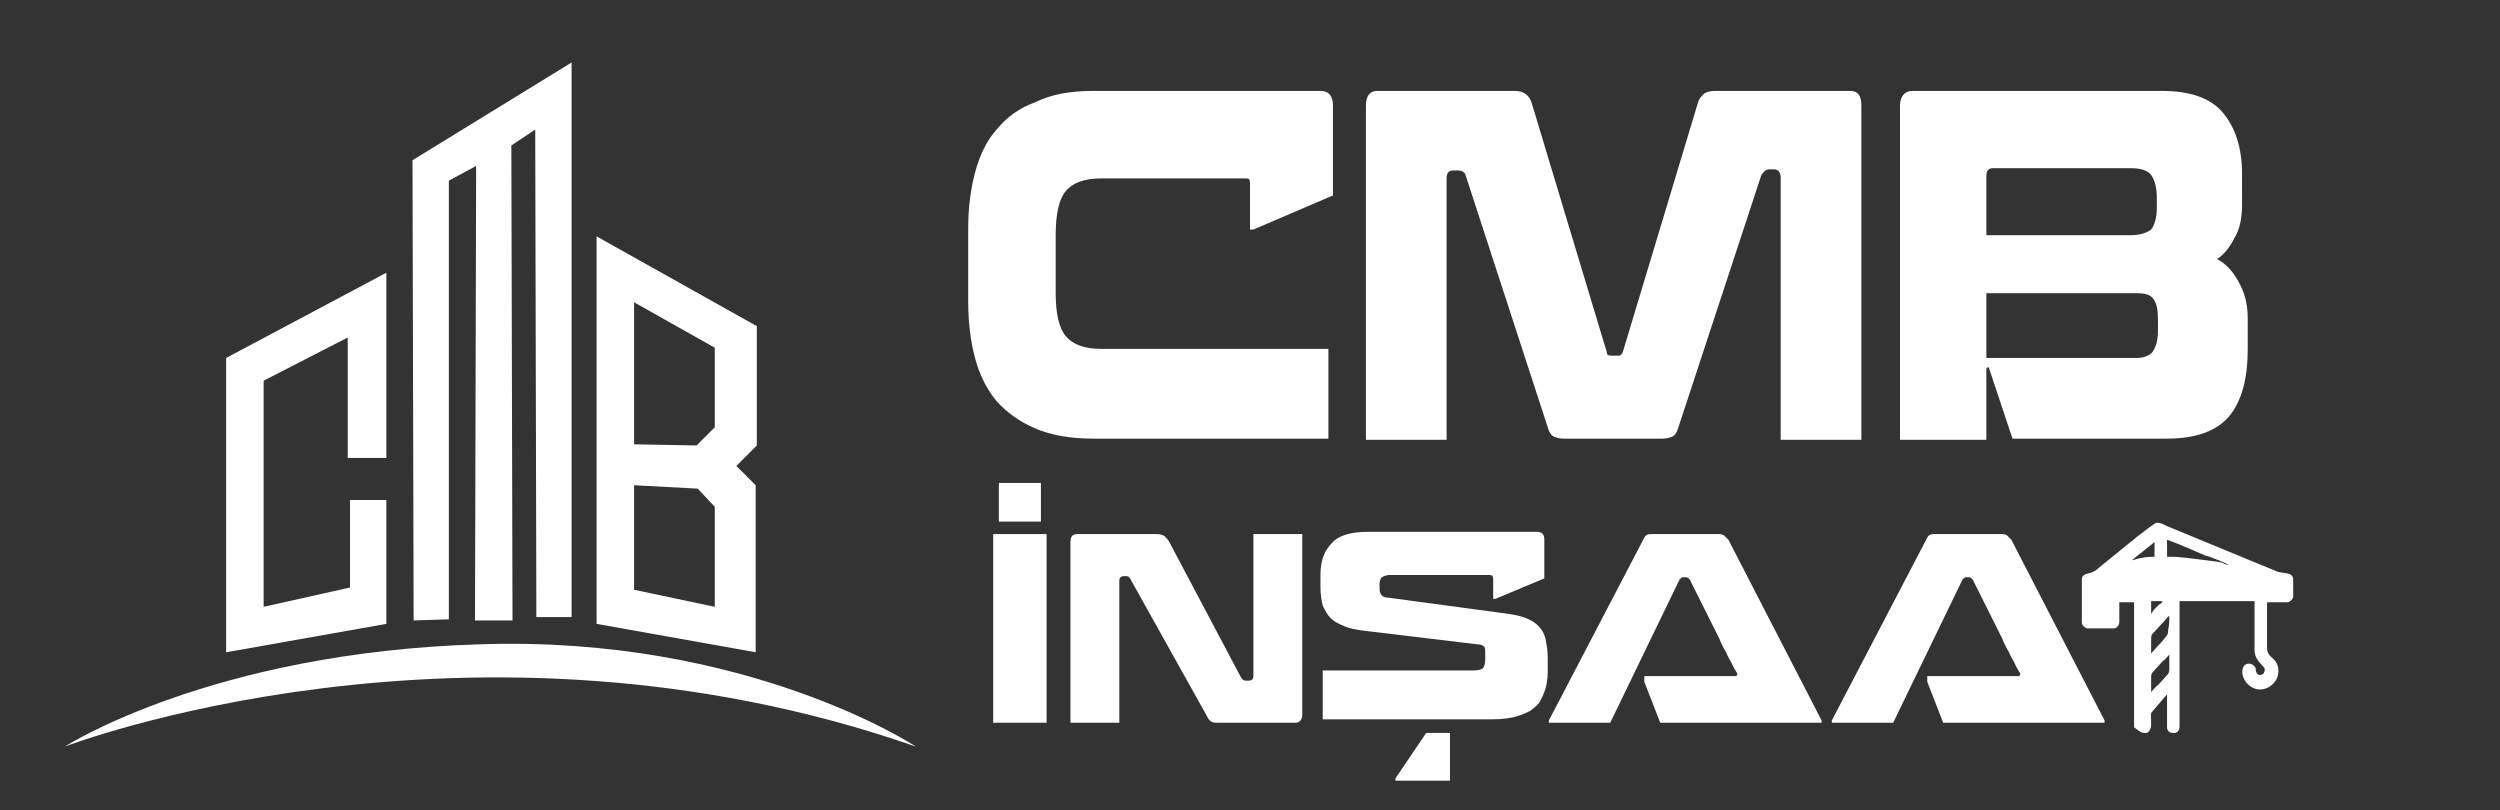
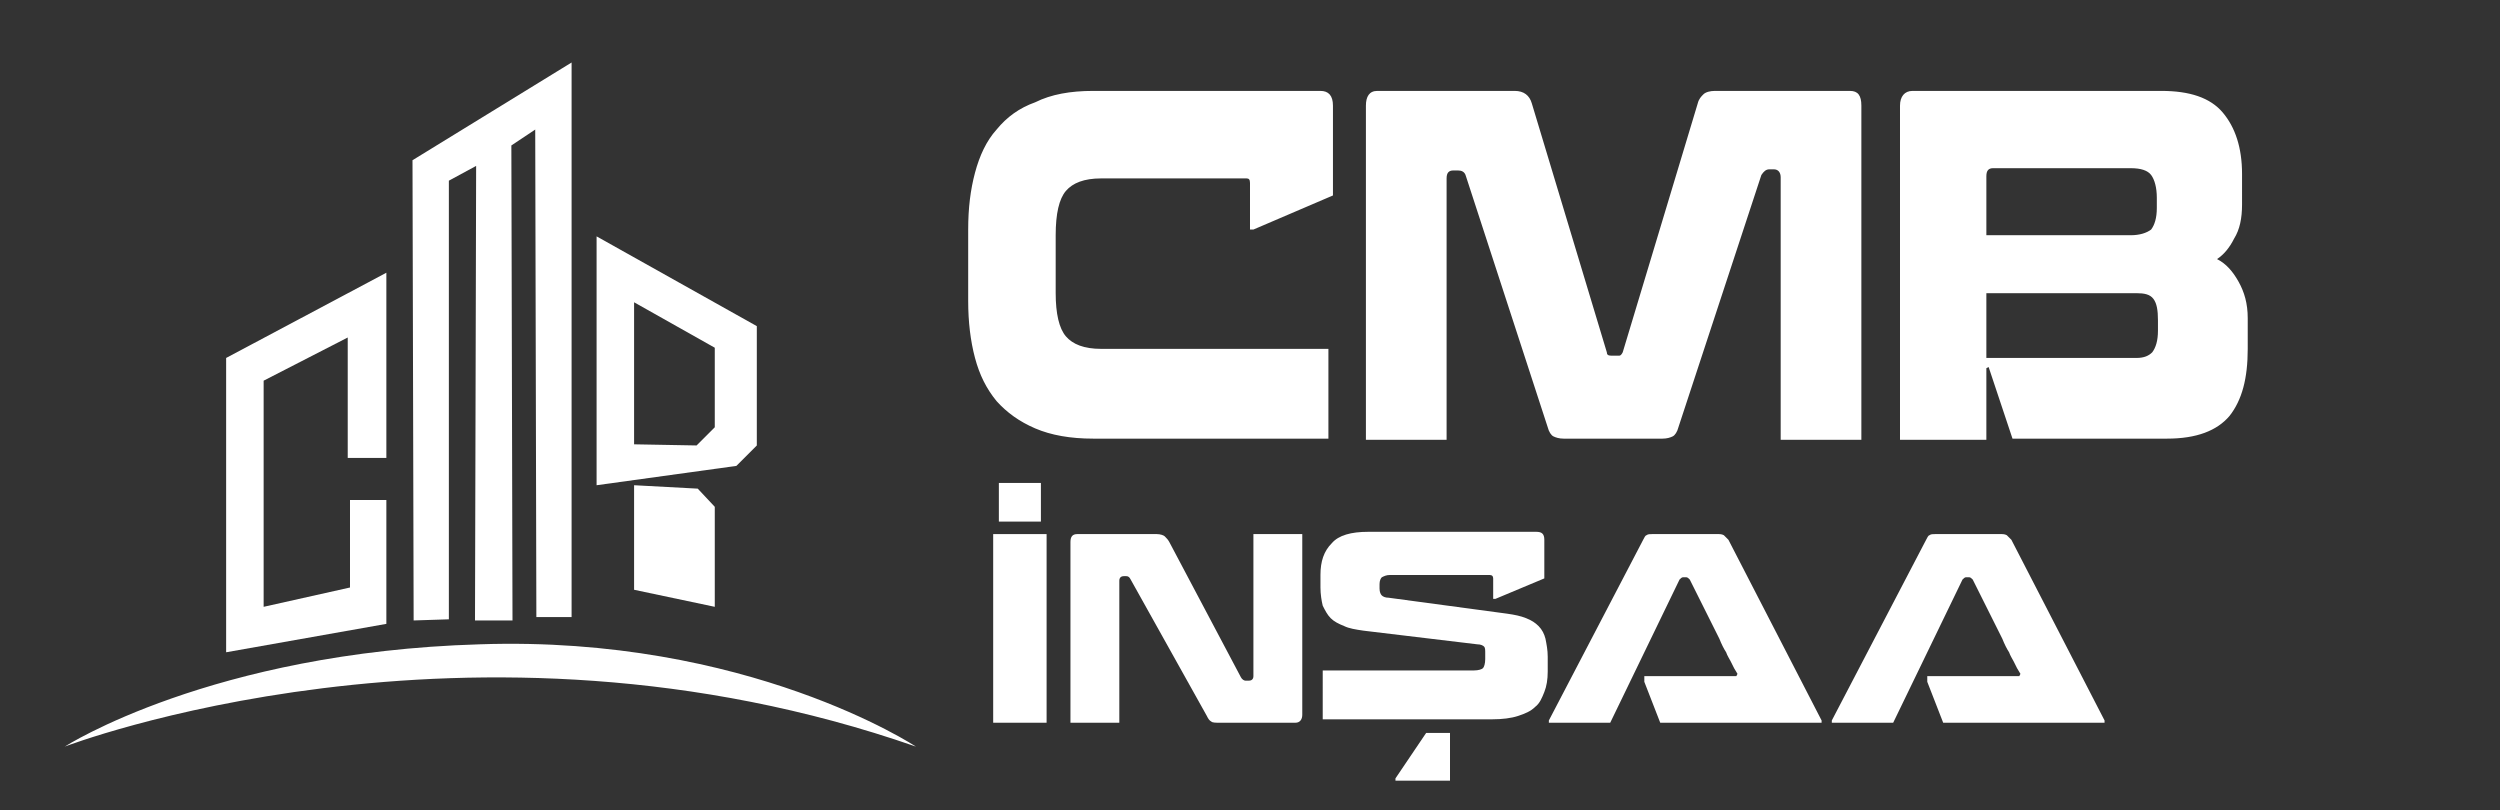
<svg xmlns="http://www.w3.org/2000/svg" version="1.1" id="katman_1" x="0px" y="0px" viewBox="0 0 220 71.3" style="enable-background:new 0 0 220 71.3;" xml:space="preserve">
  <rect x="0" y="0" width="220" height="71.3" fill="#333333" stroke="none" />
  <style type="text/css">
	.st0{fill-rule:evenodd;clip-rule:evenodd;fill:#FFFFFF;}
	.st1{fill:#FFFFFF;}
</style>
  <g>
    <polygon class="st0" points="34,40.3 34,24 19.9,31.5 19.9,57.4 34,54.9 34,44 30.8,44 30.8,51.7 23.2,53.4 23.2,33.5 30.6,29.7    30.6,35 30.6,40.3  " />
    <polygon class="st0" points="36.4,54.6 36.3,14.1 50.3,5.5 50.3,54.3 47.2,54.3 47.1,11.4 45,12.8 45.1,54.6 41.8,54.6 41.9,14.6    39.5,15.9 39.5,54.5  " />
-     <path class="st0" d="M55.8,42.7v9.2l7.1,1.5v-8.8L61.4,43L55.8,42.7z M55.8,26.6v12.5l5.5,0.1l1.6-1.6v-7L55.8,26.6z M52.5,20.8   v34.1l14,2.5V42.7L64.8,41l1.8-1.8V28.7L52.5,20.8z" />
+     <path class="st0" d="M55.8,42.7v9.2l7.1,1.5v-8.8L61.4,43L55.8,42.7z M55.8,26.6v12.5l5.5,0.1l1.6-1.6v-7L55.8,26.6z M52.5,20.8   v34.1V42.7L64.8,41l1.8-1.8V28.7L52.5,20.8z" />
    <path class="st0" d="M5.7,65.7c0,0,35.6-13.7,74.9,0c0,0-14.8-9.8-38.4-9C18.6,57.4,5.7,65.7,5.7,65.7" />
  </g>
  <path class="st1" d="M166.6,63.6h-5.4v-0.2l8.3-15.9c0.1-0.2,0.2-0.4,0.3-0.4c0.1-0.1,0.3-0.1,0.5-0.1h5.7c0.3,0,0.4,0,0.6,0.1  c0.1,0.1,0.2,0.2,0.4,0.4l8.2,15.9v0.2H171l-1.4-3.6v-0.5h4.6c0.5,0,0.9,0,1.3,0c0.4,0,0.7,0,0.9,0c0.3,0,0.5,0,0.7,0s0.4,0,0.6,0  l0.1-0.2c-0.1-0.2-0.2-0.3-0.3-0.5s-0.2-0.4-0.3-0.6c-0.1-0.2-0.3-0.5-0.4-0.8c-0.2-0.3-0.4-0.7-0.6-1.2l-2.6-5.2  c-0.1-0.1-0.2-0.2-0.3-0.2H173c-0.1,0-0.2,0.1-0.3,0.2L166.6,63.6z" />
  <path class="st1" d="M141.7,63.6h-5.4v-0.2l8.3-15.9c0.1-0.2,0.2-0.4,0.3-0.4c0.1-0.1,0.3-0.1,0.5-0.1h5.7c0.3,0,0.4,0,0.6,0.1  c0.1,0.1,0.2,0.2,0.4,0.4l8.2,15.9v0.2h-14.2l-1.4-3.6v-0.5h4.6c0.5,0,0.9,0,1.3,0c0.4,0,0.7,0,0.9,0c0.3,0,0.5,0,0.7,0s0.4,0,0.6,0  l0.1-0.2c-0.1-0.2-0.2-0.3-0.3-0.5s-0.2-0.4-0.3-0.6c-0.1-0.2-0.3-0.5-0.4-0.8c-0.2-0.3-0.4-0.7-0.6-1.2l-2.6-5.2  c-0.1-0.1-0.2-0.2-0.3-0.2h-0.3c-0.1,0-0.2,0.1-0.3,0.2L141.7,63.6z" />
  <polygon class="st1" points="122.8,68.7 122.8,68.5 125.5,64.5 127.6,64.5 127.6,68.7 " />
  <path class="st1" d="M131.6,52.7h-0.2v-1.8c0-0.2-0.1-0.3-0.3-0.3h-8.8c-0.3,0-0.5,0.1-0.7,0.2c-0.1,0.1-0.2,0.3-0.2,0.6v0.4  c0,0.3,0.1,0.5,0.2,0.6s0.3,0.2,0.6,0.2l10.4,1.4c0.7,0.1,1.2,0.2,1.7,0.4s0.8,0.4,1.1,0.7s0.5,0.7,0.6,1.1c0.1,0.5,0.2,1,0.2,1.6  v1.3c0,0.7-0.1,1.3-0.3,1.8s-0.4,1-0.8,1.3c-0.4,0.4-0.9,0.6-1.5,0.8s-1.4,0.3-2.3,0.3h-14.9V59h13.3c0.4,0,0.7-0.1,0.8-0.2  c0.1-0.1,0.2-0.4,0.2-0.8v-0.5c0-0.3,0-0.5-0.1-0.6s-0.3-0.2-0.6-0.2l-10-1.2c-0.7-0.1-1.3-0.2-1.7-0.4c-0.5-0.2-0.9-0.4-1.2-0.7  c-0.3-0.3-0.5-0.7-0.7-1.1c-0.1-0.4-0.2-1-0.2-1.6v-1.1c0-1.2,0.3-2.1,1-2.8c0.6-0.7,1.7-1,3.2-1h14.8c0.5,0,0.7,0.2,0.7,0.7v3.4  L131.6,52.7z" />
  <path class="st1" d="M101.8,47c0.3,0,0.6,0.1,0.7,0.2c0.1,0.1,0.3,0.3,0.4,0.5l6.3,11.9c0.1,0.2,0.3,0.3,0.4,0.3h0.3  c0.2,0,0.4-0.1,0.4-0.4V47h4.3v15.9c0,0.4-0.2,0.7-0.6,0.7h-6.7c-0.3,0-0.6,0-0.7-0.1c-0.2-0.1-0.3-0.3-0.4-0.5l-6.7-12  c-0.1-0.2-0.2-0.3-0.4-0.3h-0.2c-0.2,0-0.4,0.1-0.4,0.4v12.5h-4.3V47.7c0-0.5,0.2-0.7,0.6-0.7H101.8z" />
  <rect x="87.9" y="42.5" class="st1" width="3.7" height="3.4" />
  <rect x="87.4" y="47" class="st1" width="4.7" height="16.6" />
  <path class="st1" d="M110.3,20.2H110v-4.1c0-0.3-0.1-0.4-0.3-0.4H96.9c-1.5,0-2.5,0.4-3.1,1.1s-0.9,2-0.9,3.9v5.1  c0,1.8,0.3,3.1,0.9,3.8c0.6,0.7,1.6,1.1,3.1,1.1h20v7.9H96.2c-2,0-3.7-0.3-5.1-0.9c-1.4-0.6-2.5-1.4-3.4-2.4  c-0.9-1.1-1.5-2.3-1.9-3.8s-0.6-3.2-0.6-5v-6.3c0-1.9,0.2-3.5,0.6-5s1-2.8,1.9-3.8c0.9-1.1,2-1.9,3.4-2.4c1.4-0.7,3.1-1,5.1-1h20  c0.7,0,1.1,0.4,1.1,1.3v7.9L110.3,20.2z M156.7,38.6v-23c0-0.4-0.2-0.7-0.6-0.7h-0.4c-0.3,0-0.5,0.2-0.7,0.5l-7.3,22.2  c-0.1,0.4-0.3,0.7-0.5,0.8s-0.5,0.2-0.9,0.2h-8.7c-0.4,0-0.7-0.1-0.9-0.2c-0.2-0.1-0.4-0.4-0.5-0.8L129,15.5  c-0.1-0.4-0.4-0.5-0.7-0.5h-0.4c-0.4,0-0.6,0.2-0.6,0.7v23h-7.1V9.3c0-0.8,0.3-1.3,1-1.3h12.1c0.8,0,1.3,0.4,1.5,1.1l6.6,21.9  c0,0.2,0.1,0.3,0.4,0.3h0.7c0.1,0,0.2-0.1,0.3-0.3l6.6-21.9c0.1-0.4,0.3-0.6,0.5-0.8s0.6-0.3,1-0.3h11.9c0.7,0,1,0.4,1,1.3v29.4  h-7.1V38.6z M174.8,32.4v6.3h-7.6V9.3c0-0.8,0.4-1.3,1.1-1.3h21.9c2.5,0,4.3,0.6,5.4,1.9c1.1,1.3,1.7,3.1,1.7,5.4V18  c0,1.2-0.2,2.2-0.7,3c-0.4,0.8-0.9,1.4-1.5,1.8c0.8,0.4,1.4,1.1,1.9,2s0.8,1.9,0.8,3.2v2.7c0,2.6-0.5,4.5-1.6,5.9  c-1.1,1.3-2.9,2-5.5,2h-13.6l-2.1-6.3L174.8,32.4L174.8,32.4z M174.8,25.7v5.8H188c0.7,0,1.1-0.2,1.4-0.5c0.3-0.4,0.5-1,0.5-1.9  v-0.9c0-0.9-0.1-1.5-0.4-1.9c-0.3-0.4-0.8-0.5-1.5-0.5h-13.2V25.7z M175.4,14.8c-0.4,0-0.6,0.2-0.6,0.7v5.2h12.7  c0.8,0,1.4-0.2,1.8-0.5c0.3-0.4,0.5-1,0.5-1.9v-0.9c0-0.9-0.2-1.6-0.5-2s-0.9-0.6-1.8-0.6C187.5,14.8,175.4,14.8,175.4,14.8z" />
-   <path class="st0" d="M196.1,49.7c-0.1-0.1-1.8-0.8-2-0.8l-1.4-0.6c-0.2-0.1-1.9-0.8-2-0.8V49c1,0,0.8,0,1.8,0.1l2.4,0.3  c0.2,0,0.4,0.1,0.6,0.1C195.7,49.6,195.9,49.7,196.1,49.7 M187.6,49.3c0.2,0,0.6-0.2,0.9-0.2c0.3-0.1,0.7-0.1,1.1-0.1v-1.3  L187.6,49.3z M190.3,52.9h-1V54c0.1-0.1,0.1-0.1,0.2-0.3l0.4-0.4c0.1-0.1,0.1-0.1,0.1-0.1C190.2,53.1,190.2,53.1,190.3,52.9   M190.9,54.2c-0.2,0.1-0.2,0.2-0.3,0.3l-1.2,1.3c-0.1,0.1-0.1,0.3-0.1,0.5c0,0.4,0,0.8,0,1.2c0.1-0.1,0.8-0.9,1-1.1l0.4-0.5  c0.1-0.2,0.1-0.3,0.1-0.5C190.9,55,190.9,54.6,190.9,54.2z M188.7,64.5h0.1c0.2,0,0.3-0.1,0.4-0.3c0.1-0.2,0.1-0.3,0.1-0.6  c0-1-0.1-0.7,0.2-1.1l0.6-0.7c0.1-0.1,0.5-0.6,0.6-0.7c0,0.4,0,2.7,0,3c0.1,0.3,0.3,0.4,0.5,0.4h0.1c0.3,0,0.5-0.2,0.5-0.6v-11h6.6  v4.3c0,1,0.9,1.4,0.9,1.7c0,0.2-0.1,0.5-0.4,0.5c-0.4,0-0.4-0.5-0.4-0.6c-0.1-0.2-0.3-0.4-0.6-0.4c-0.7,0-0.8,1.1-0.1,1.8  c1.1,1.1,2.7,0.1,2.7-1.1c0-1.3-1-1.1-1-2.1v-4h1.8c0.2,0,0.5-0.3,0.5-0.5V51c0-0.7-0.9-0.5-1.4-0.7l-9.7-4  c-0.4-0.2-0.6-0.3-0.9-0.3c-0.2,0-1.4,1-1.7,1.2l-3.2,2.6c-0.5,0.4-0.4,0.4-0.9,0.6c-0.3,0.1-0.8,0.1-0.8,0.6v3.8  c0,0.2,0.3,0.5,0.5,0.5h2.3c0.3,0,0.5-0.3,0.5-0.6V53h1.3v11C188.2,64.3,188.4,64.5,188.7,64.5z M190.9,57.6  c-0.1,0.1-0.4,0.5-0.6,0.6l-0.9,1c-0.1,0.1-0.1,0.3-0.1,0.5c0,0.4,0,0.8,0,1.2c0.1-0.1,0.4-0.5,0.6-0.6l0.9-1  c0.1-0.2,0.1-0.3,0.1-0.5C190.9,58.5,190.9,58.1,190.9,57.6z" />
</svg>